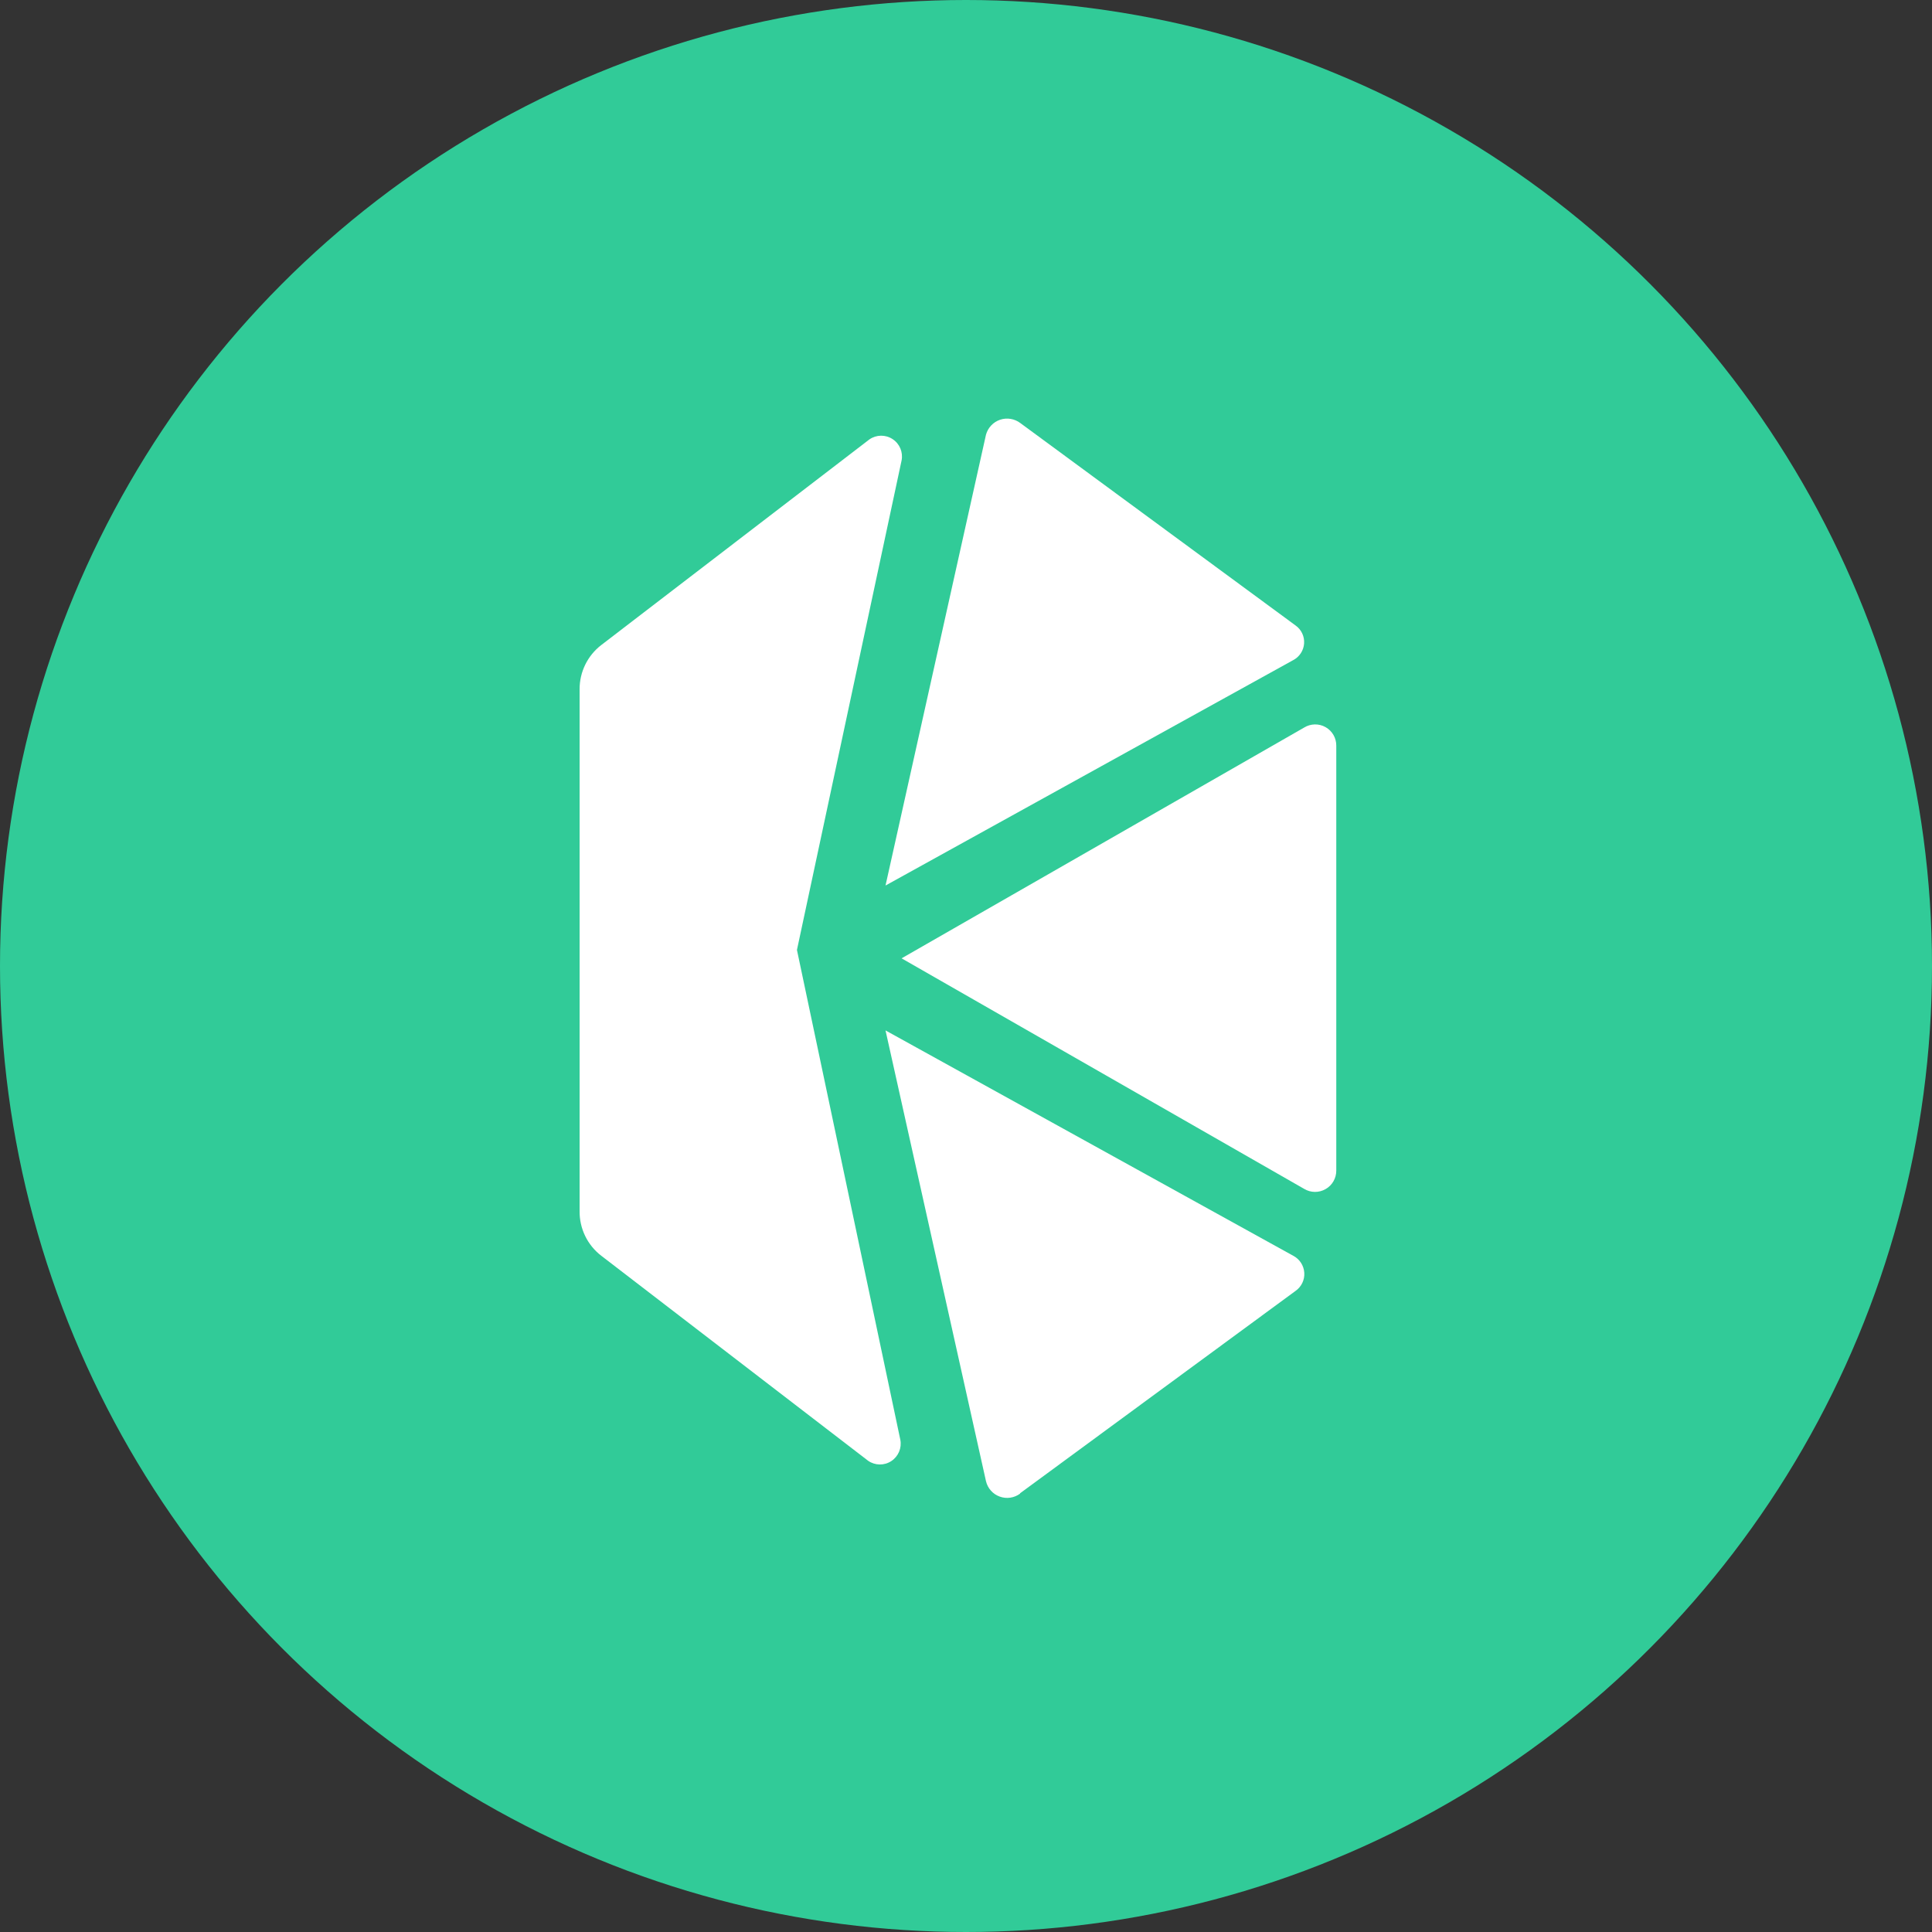
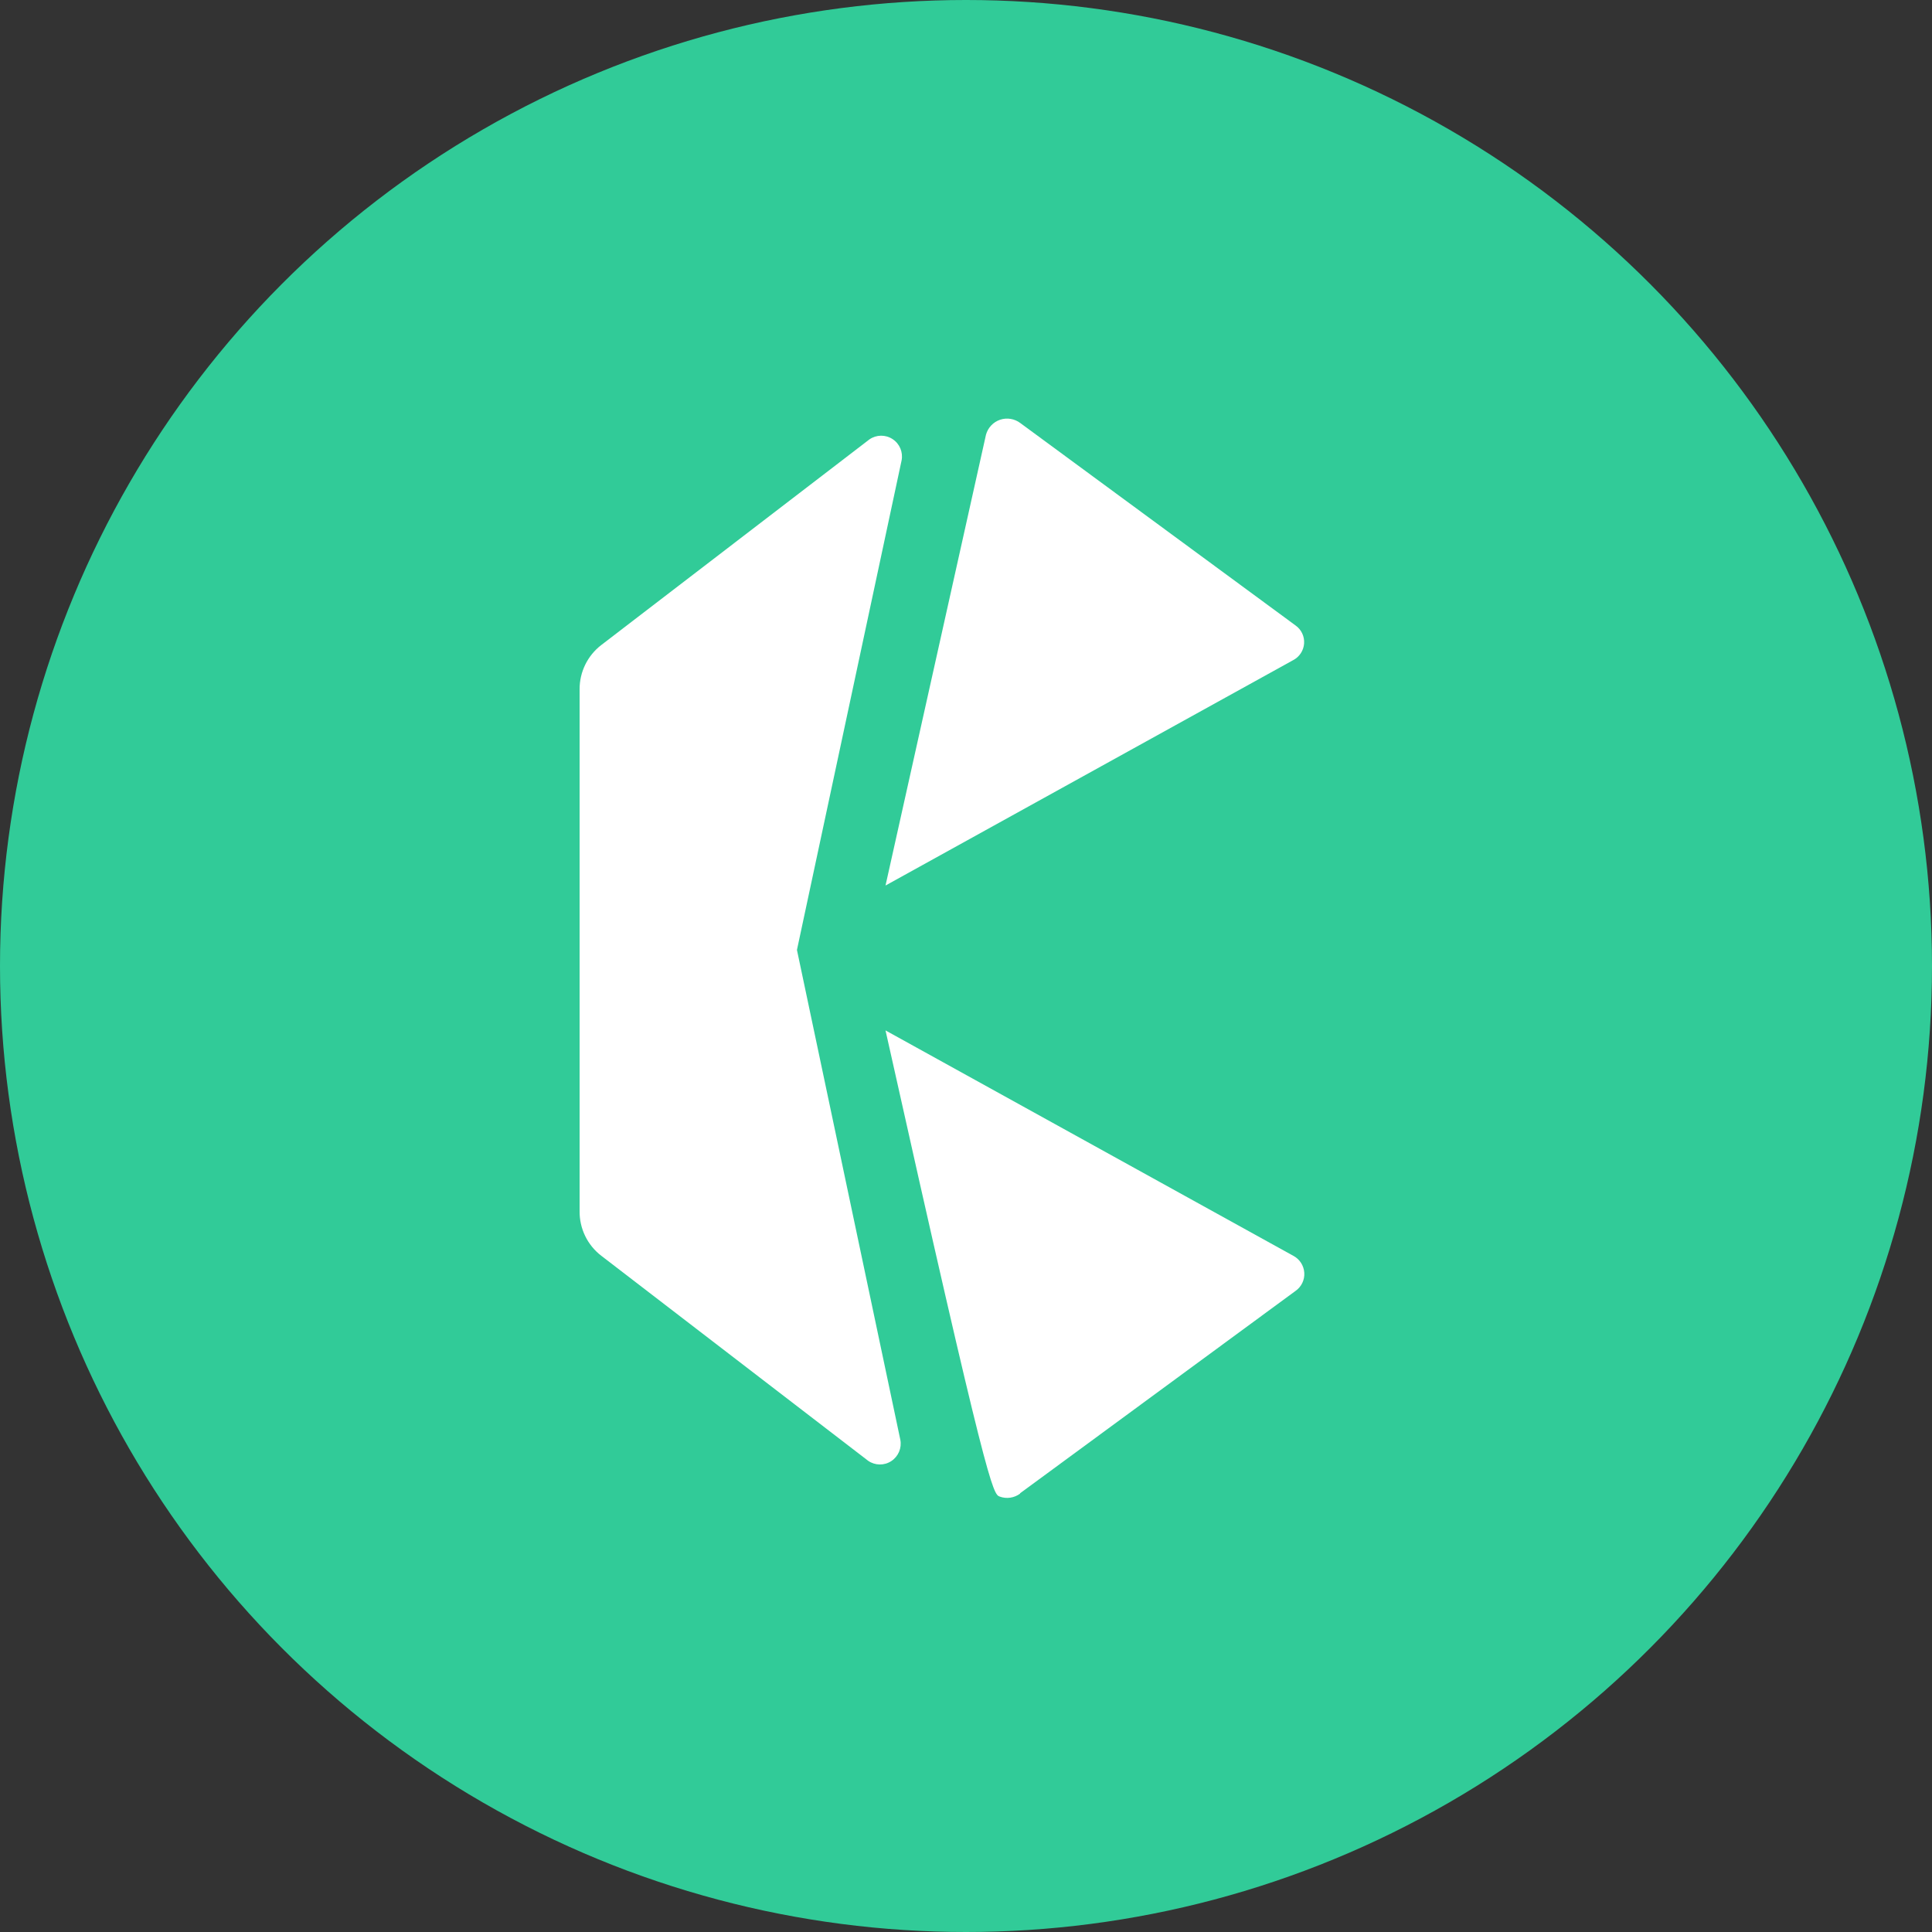
<svg xmlns="http://www.w3.org/2000/svg" width="32" height="32" viewBox="0 0 32 32" fill="none">
  <rect x="0" y="0" width="32" height="32" fill="#333333" stroke="none" />
  <circle cx="16" cy="16" r="16" fill="#31CB98" />
-   <path d="M14.933 15.873L21.6 19.691C21.709 19.757 21.845 19.759 21.956 19.695C22.066 19.633 22.134 19.515 22.133 19.387V12.353C22.135 12.225 22.067 12.107 21.956 12.044C21.845 11.981 21.708 11.984 21.6 12.051L14.933 15.873Z" fill="white" />
  <path d="M21.459 10.36L16.901 7.008C16.805 6.935 16.679 6.914 16.565 6.952C16.45 6.991 16.363 7.084 16.331 7.2L14.667 14.667L21.419 10.934C21.523 10.88 21.592 10.775 21.6 10.658C21.608 10.541 21.555 10.428 21.459 10.36" fill="white" />
-   <path d="M16.896 24.733L21.459 21.381C21.556 21.313 21.611 21.199 21.603 21.08C21.595 20.962 21.527 20.855 21.421 20.8L14.667 17.067L16.331 24.533C16.359 24.651 16.444 24.747 16.558 24.788C16.672 24.83 16.799 24.811 16.896 24.739" fill="white" />
+   <path d="M16.896 24.733L21.459 21.381C21.556 21.313 21.611 21.199 21.603 21.08C21.595 20.962 21.527 20.855 21.421 20.8L14.667 17.067C16.359 24.651 16.444 24.747 16.558 24.788C16.672 24.83 16.799 24.811 16.896 24.739" fill="white" />
  <path d="M13.2 15.734L14.933 7.627C14.96 7.49 14.902 7.35 14.784 7.273C14.667 7.196 14.515 7.198 14.4 7.278L9.96 10.683C9.732 10.858 9.599 11.129 9.6 11.416V20.056C9.596 20.348 9.729 20.623 9.96 20.8L14.379 24.195C14.494 24.275 14.646 24.277 14.763 24.2C14.88 24.123 14.939 23.983 14.912 23.846L13.2 15.734Z" fill="white" />
</svg>